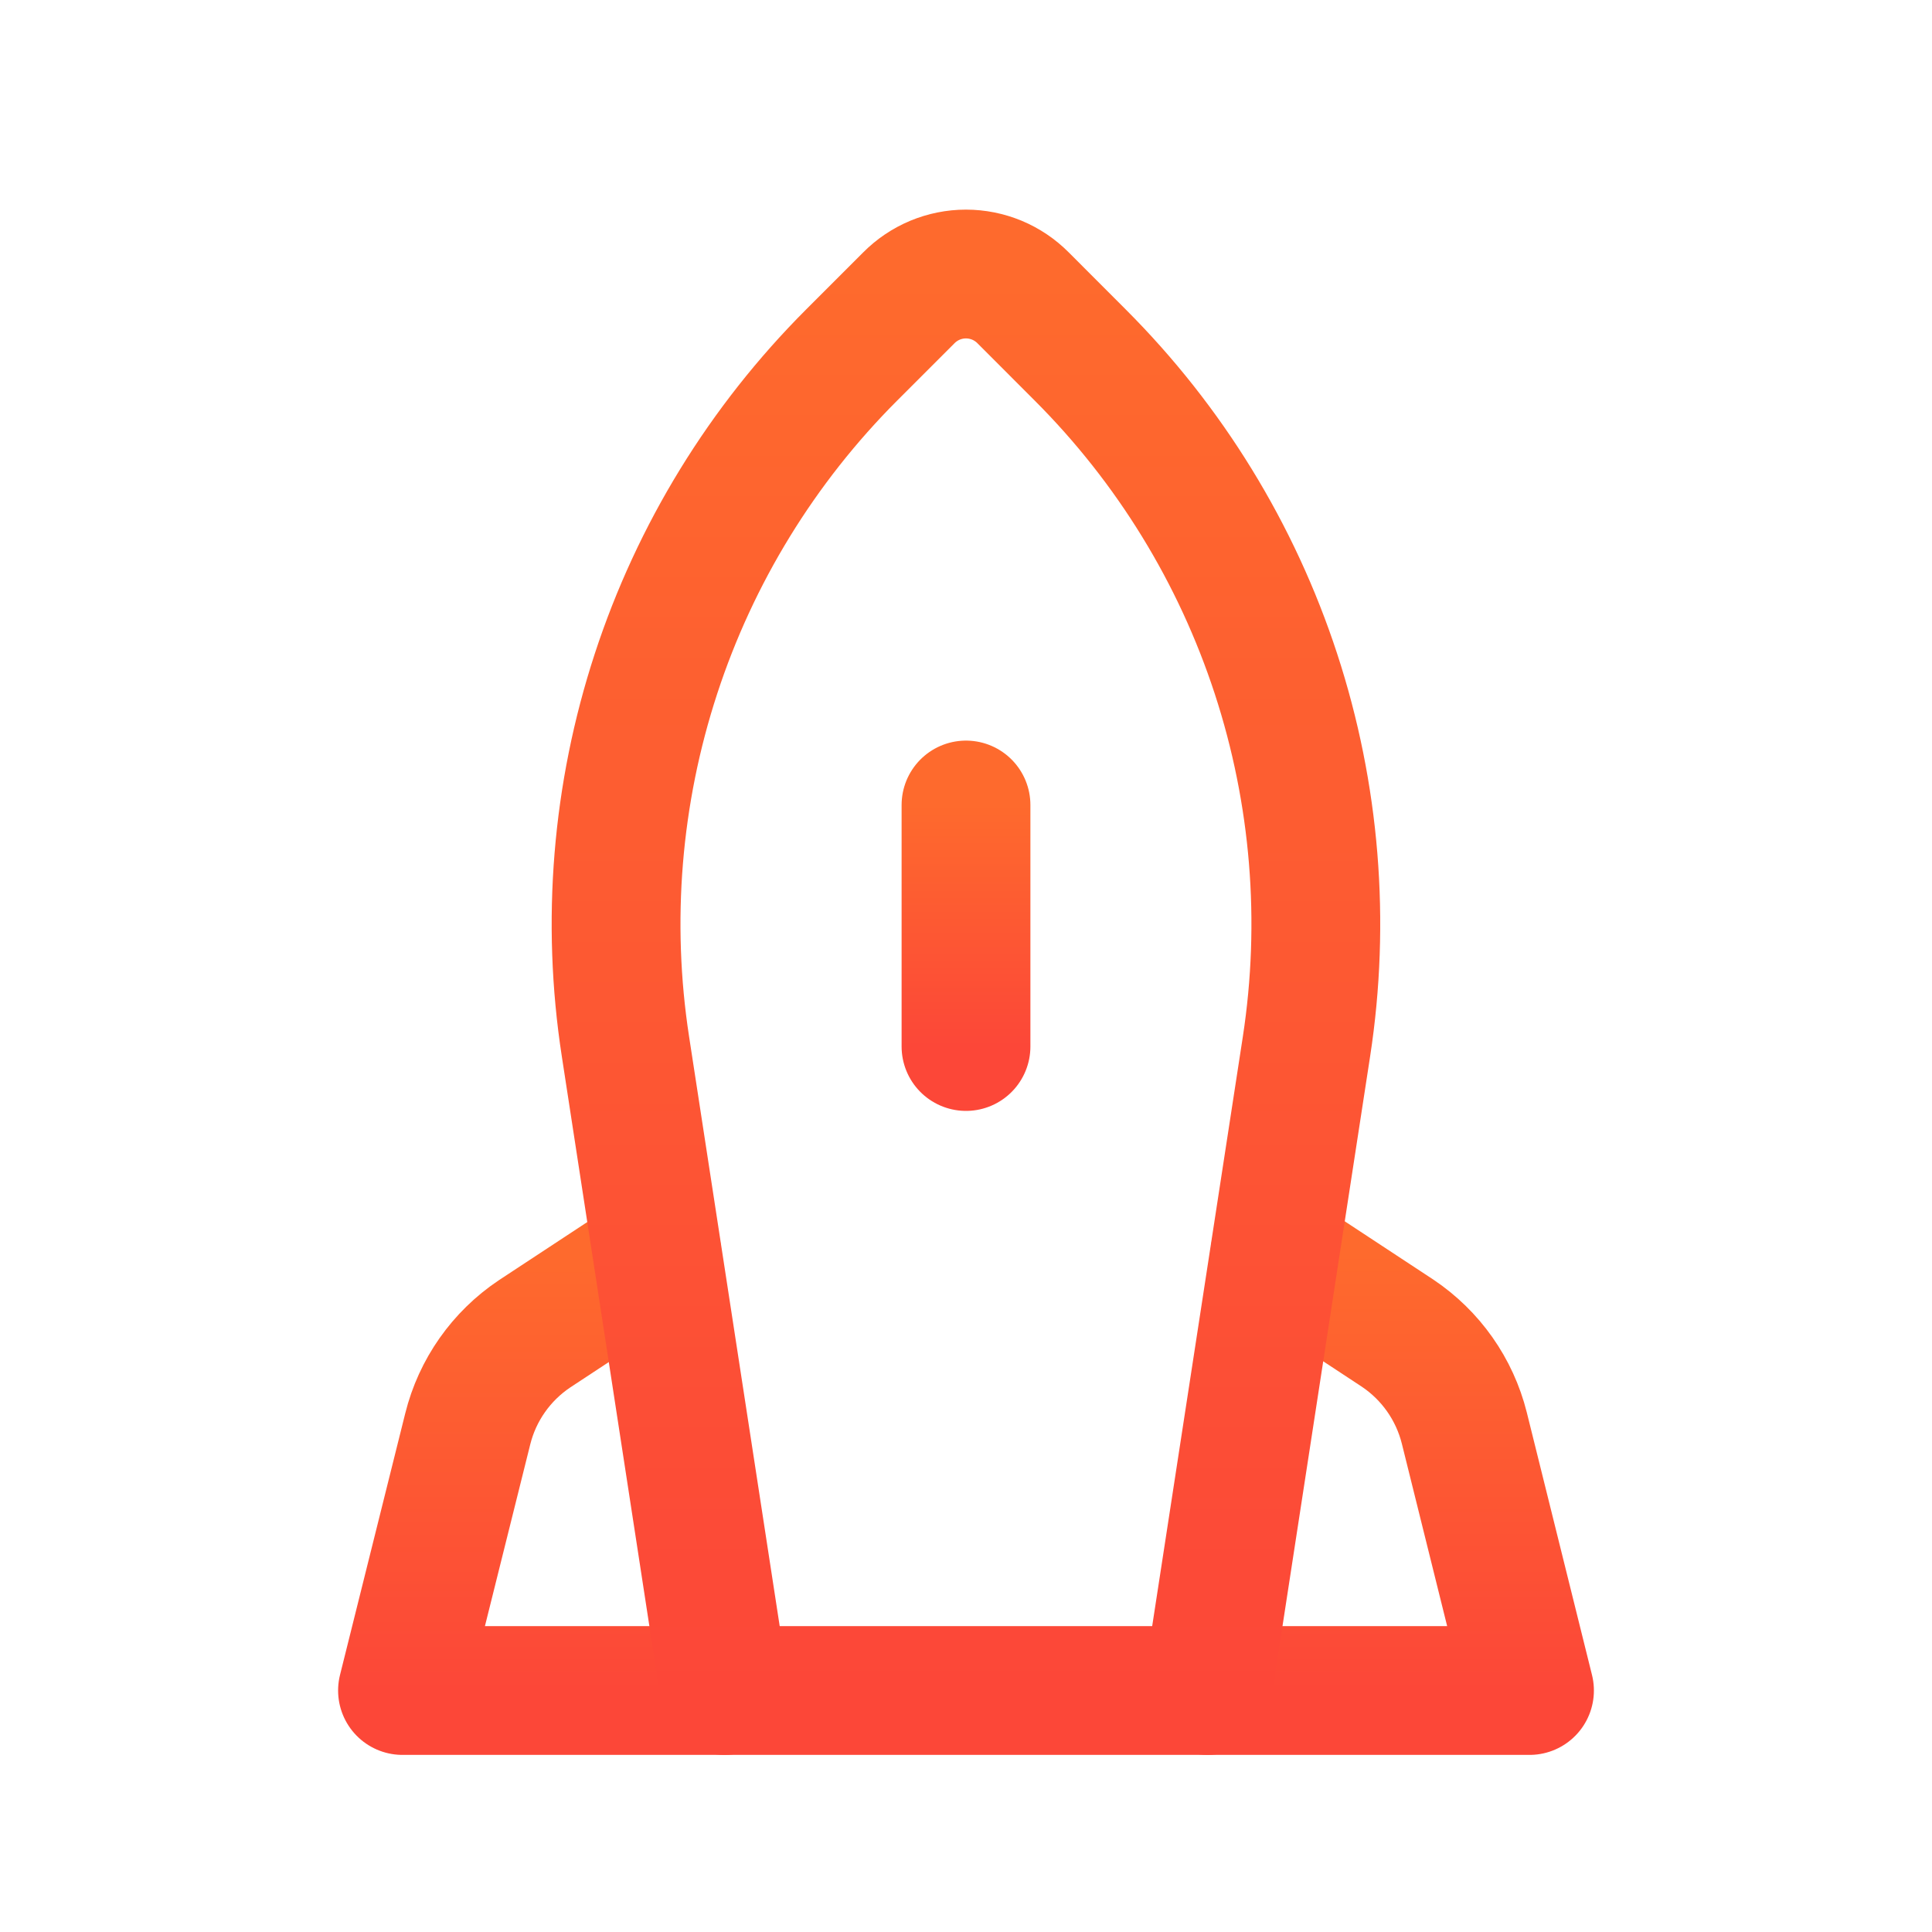
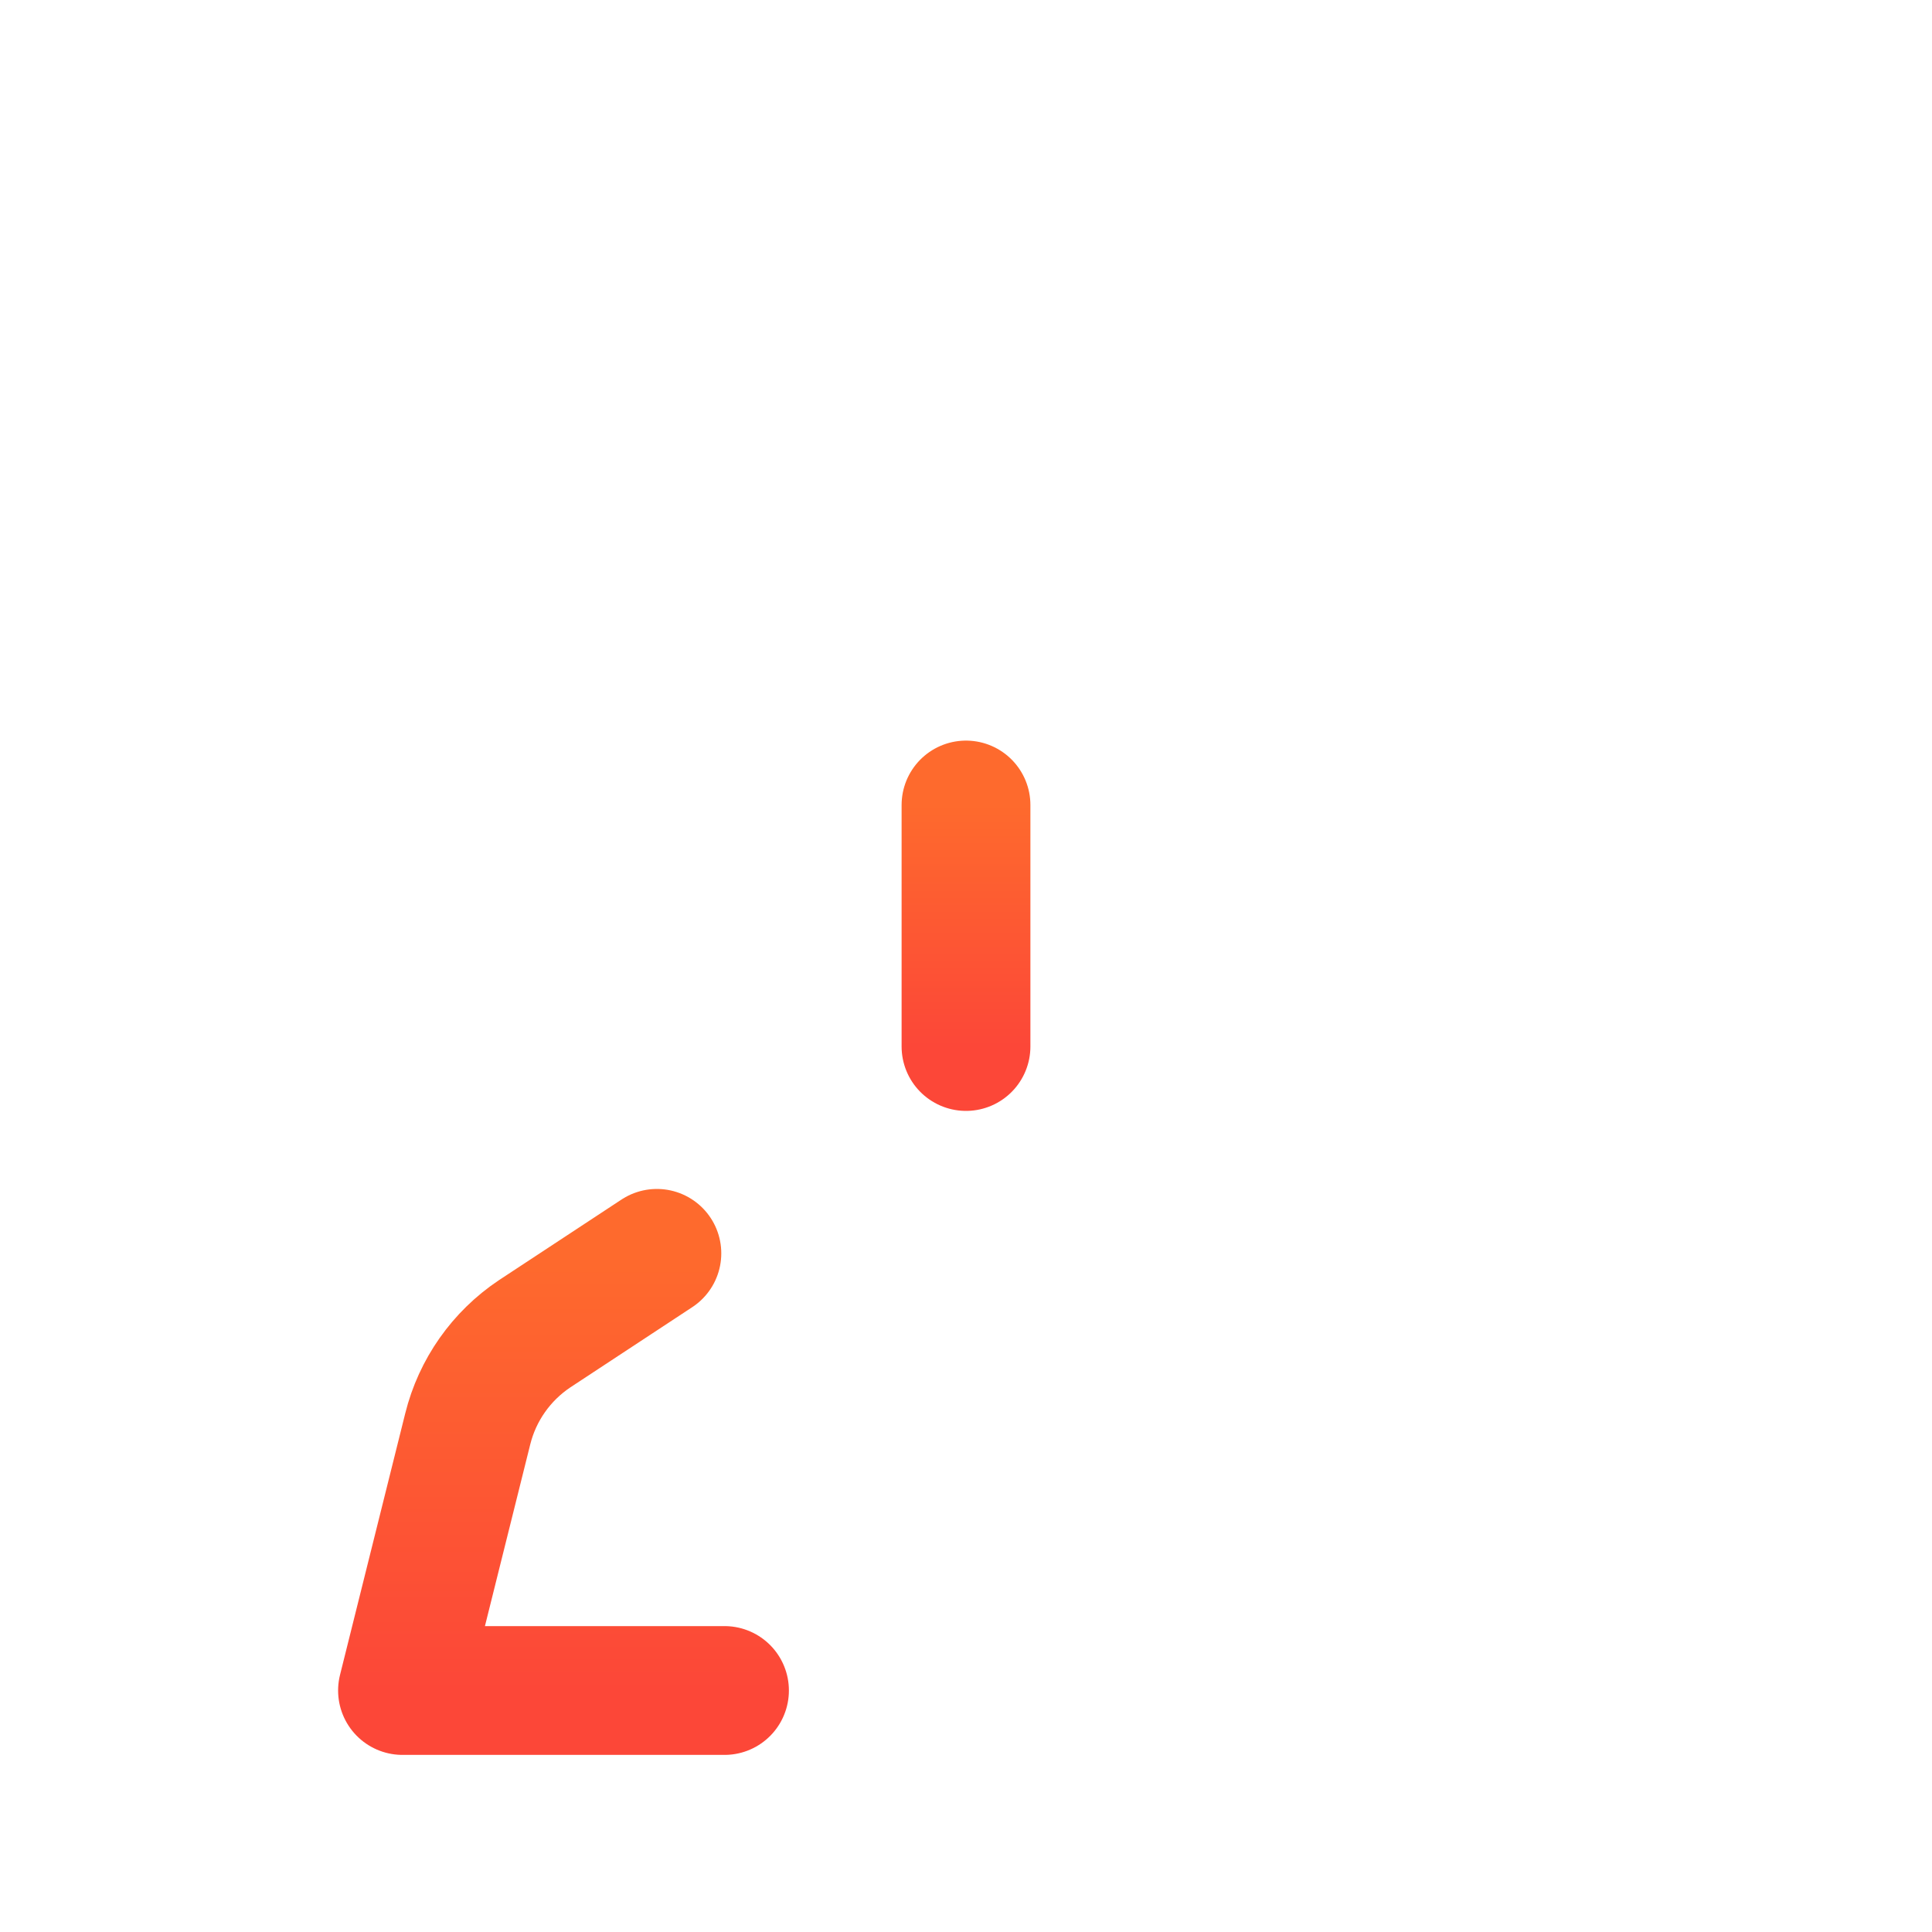
<svg xmlns="http://www.w3.org/2000/svg" width="30" height="30" viewBox="0 0 30 30" fill="none">
  <path d="M11.25 26.25H6.25L7.263 22.188C7.413 21.584 7.783 21.058 8.3 20.712L10.2 19.462" stroke="url(#paint0_linear_350_5802)" stroke-width="2" stroke-linecap="round" stroke-linejoin="round" />
-   <path d="M19.8 19.45L21.7 20.7C22.217 21.046 22.587 21.571 22.738 22.175L23.75 26.25H18.75" stroke="url(#paint1_linear_350_5802)" stroke-width="2" stroke-linecap="round" stroke-linejoin="round" />
  <path d="M15 12.5V16.25" stroke="url(#paint2_linear_350_5802)" stroke-width="2" stroke-linecap="round" stroke-linejoin="round" />
-   <path d="M18.749 26.25H11.249L9.712 16.25C9.413 14.31 9.576 12.327 10.186 10.462C10.796 8.596 11.837 6.901 13.224 5.513L14.112 4.625C14.228 4.508 14.366 4.415 14.519 4.351C14.671 4.288 14.834 4.255 14.999 4.255C15.164 4.255 15.328 4.288 15.48 4.351C15.633 4.415 15.771 4.508 15.887 4.625L16.774 5.513C18.162 6.901 19.203 8.596 19.813 10.462C20.423 12.327 20.585 14.31 20.287 16.25L18.749 26.25Z" stroke="url(#paint3_linear_350_5802)" stroke-width="2" stroke-linecap="round" stroke-linejoin="round" />
  <defs>
    <linearGradient id="paint0_linear_350_5802" x1="8.75" y1="19.462" x2="8.75" y2="26.25" gradientUnits="userSpaceOnUse">
      <stop stop-color="#FE6A2D" />
      <stop offset="1" stop-color="#FC4738" />
    </linearGradient>
    <linearGradient id="paint1_linear_350_5802" x1="21.25" y1="19.45" x2="21.25" y2="26.25" gradientUnits="userSpaceOnUse">
      <stop stop-color="#FE6A2D" />
      <stop offset="1" stop-color="#FC4738" />
    </linearGradient>
    <linearGradient id="paint2_linear_350_5802" x1="15.5" y1="12.5" x2="15.5" y2="16.25" gradientUnits="userSpaceOnUse">
      <stop stop-color="#FE6A2D" />
      <stop offset="1" stop-color="#FC4738" />
    </linearGradient>
    <linearGradient id="paint3_linear_350_5802" x1="14.999" y1="4.255" x2="14.999" y2="26.25" gradientUnits="userSpaceOnUse">
      <stop stop-color="#FE6A2D" />
      <stop offset="1" stop-color="#FC4738" />
    </linearGradient>
  </defs>
</svg>